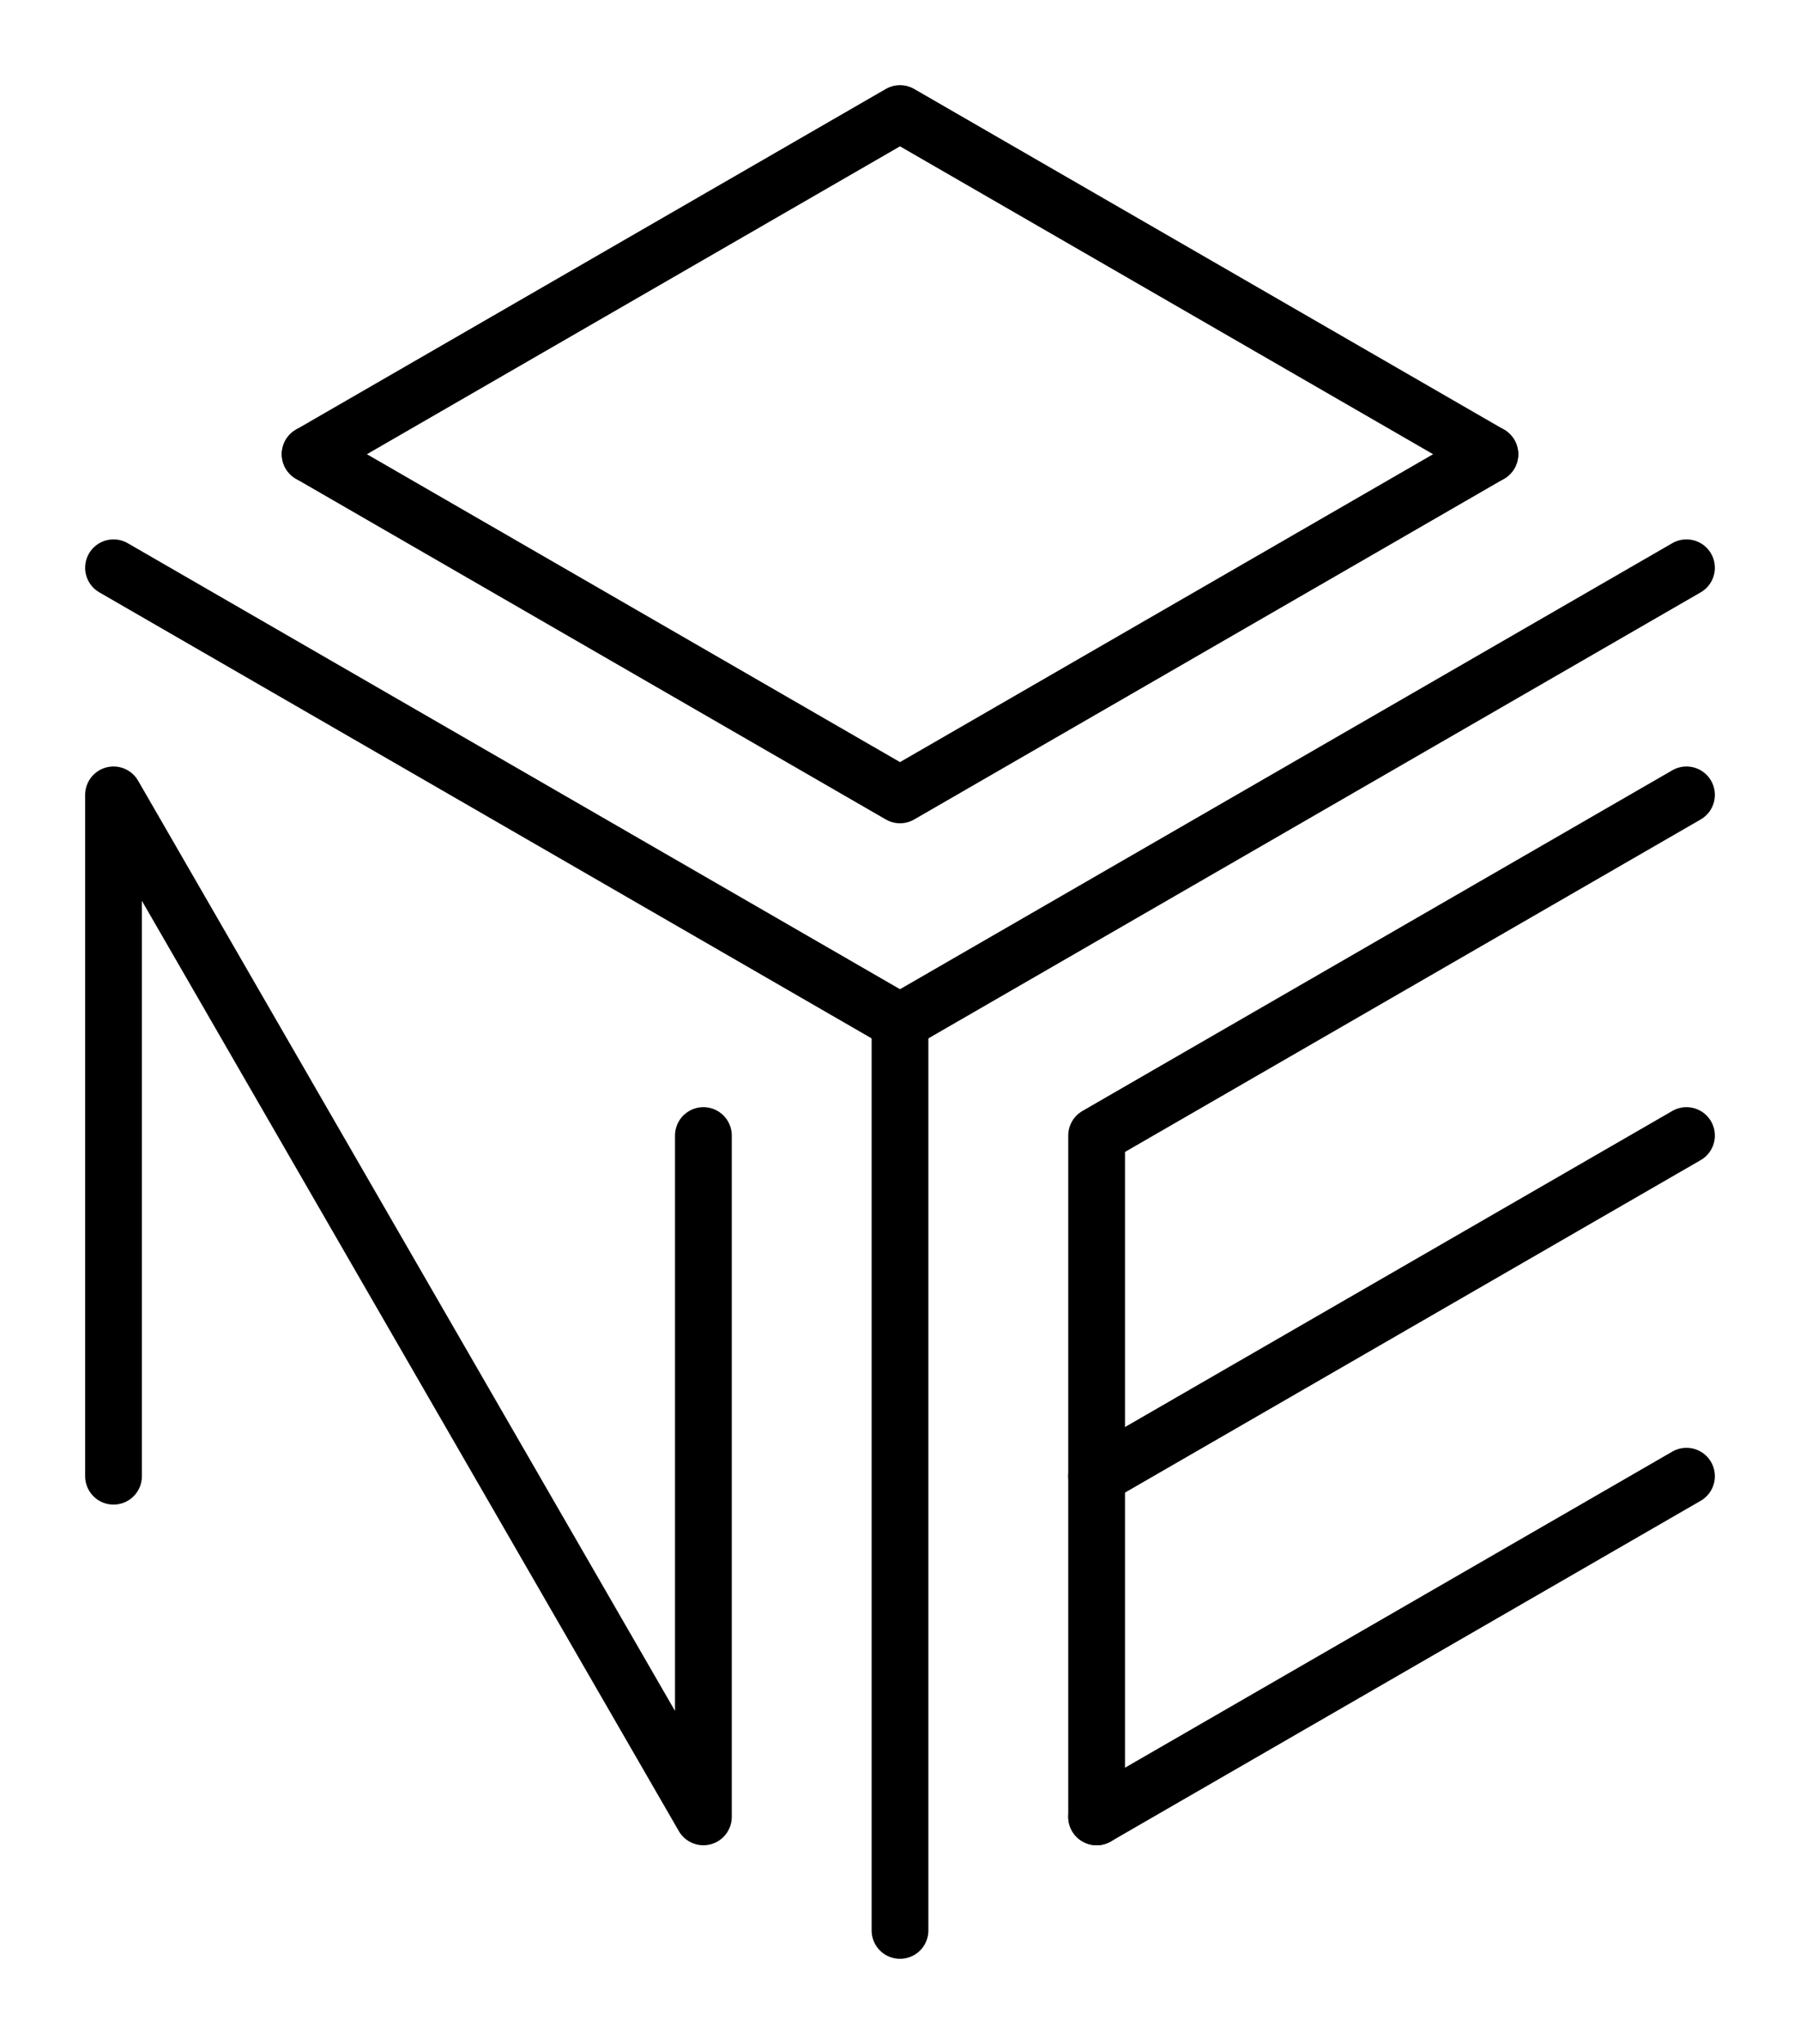
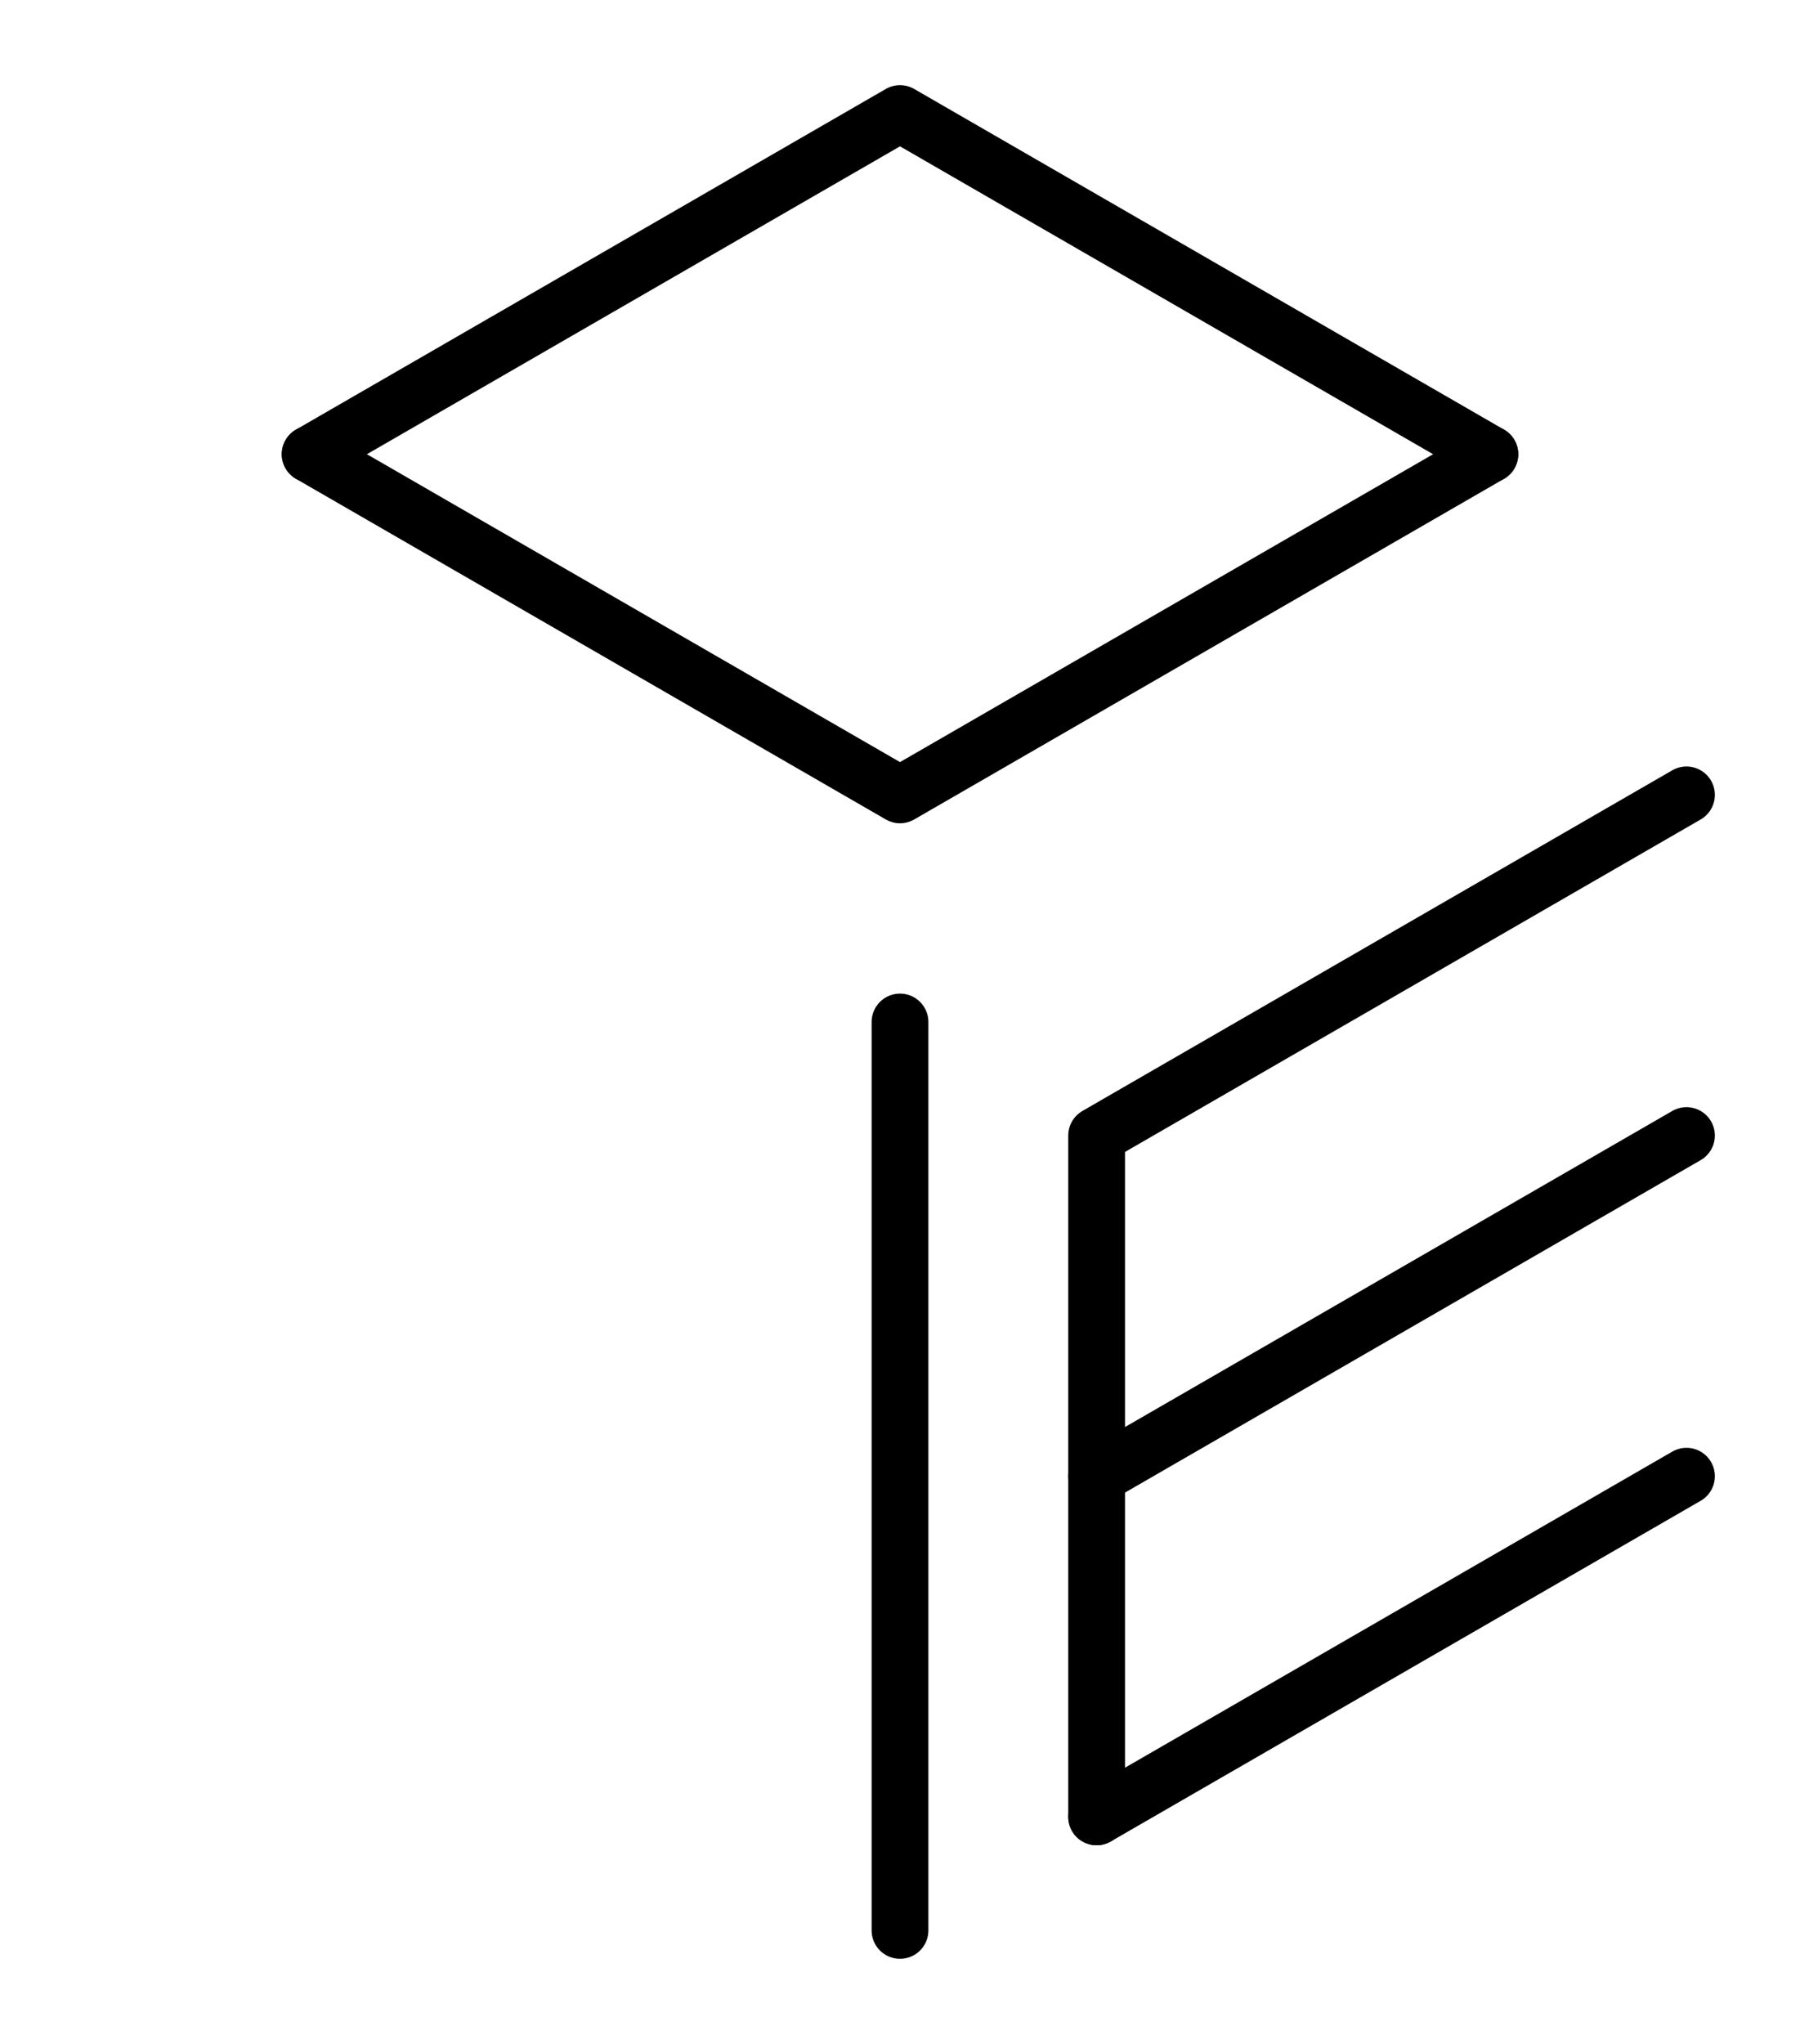
<svg xmlns="http://www.w3.org/2000/svg" width="158.564" height="180" version="1.1">
  <polyline points="27.321 40 79.282 10 131.244 40" stroke="black" stroke-width="5" stroke-linecap="round" fill="none" stroke-linejoin="round" />
  <polyline points="27.321 40 79.282 70 131.244 40" stroke="black" stroke-width="5" stroke-linecap="round" fill="none" stroke-linejoin="round" />
-   <polyline points="10 50 79.282 90 148.564 50" stroke="black" stroke-width="5" stroke-linecap="round" fill="none" stroke-linejoin="round" />
  <line x1="79.282" x2="79.282" y1="90" y2="170" stroke="black" stroke-width="5" stroke-linecap="round" stroke-linejoin="round" />
-   <polyline points="10 130 10 70 61.962 160 61.962 100" stroke="black" stroke-width="5" stroke-linecap="round" fill="none" stroke-linejoin="round" />
  <polyline points="96.603 160 96.603 100 148.564 70" stroke="black" stroke-width="5" stroke-linecap="round" fill="none" stroke-linejoin="round" />
  <line x1="96.603" x2="148.564" y1="130" y2="100" stroke="black" stroke-width="5" stroke-linecap="round" stroke-linejoin="round" />
  <polyline points="96.603 160 148.564 130 " stroke="black" stroke-width="5" stroke-linecap="round" fill="none" stroke-linejoin="round" />
</svg>